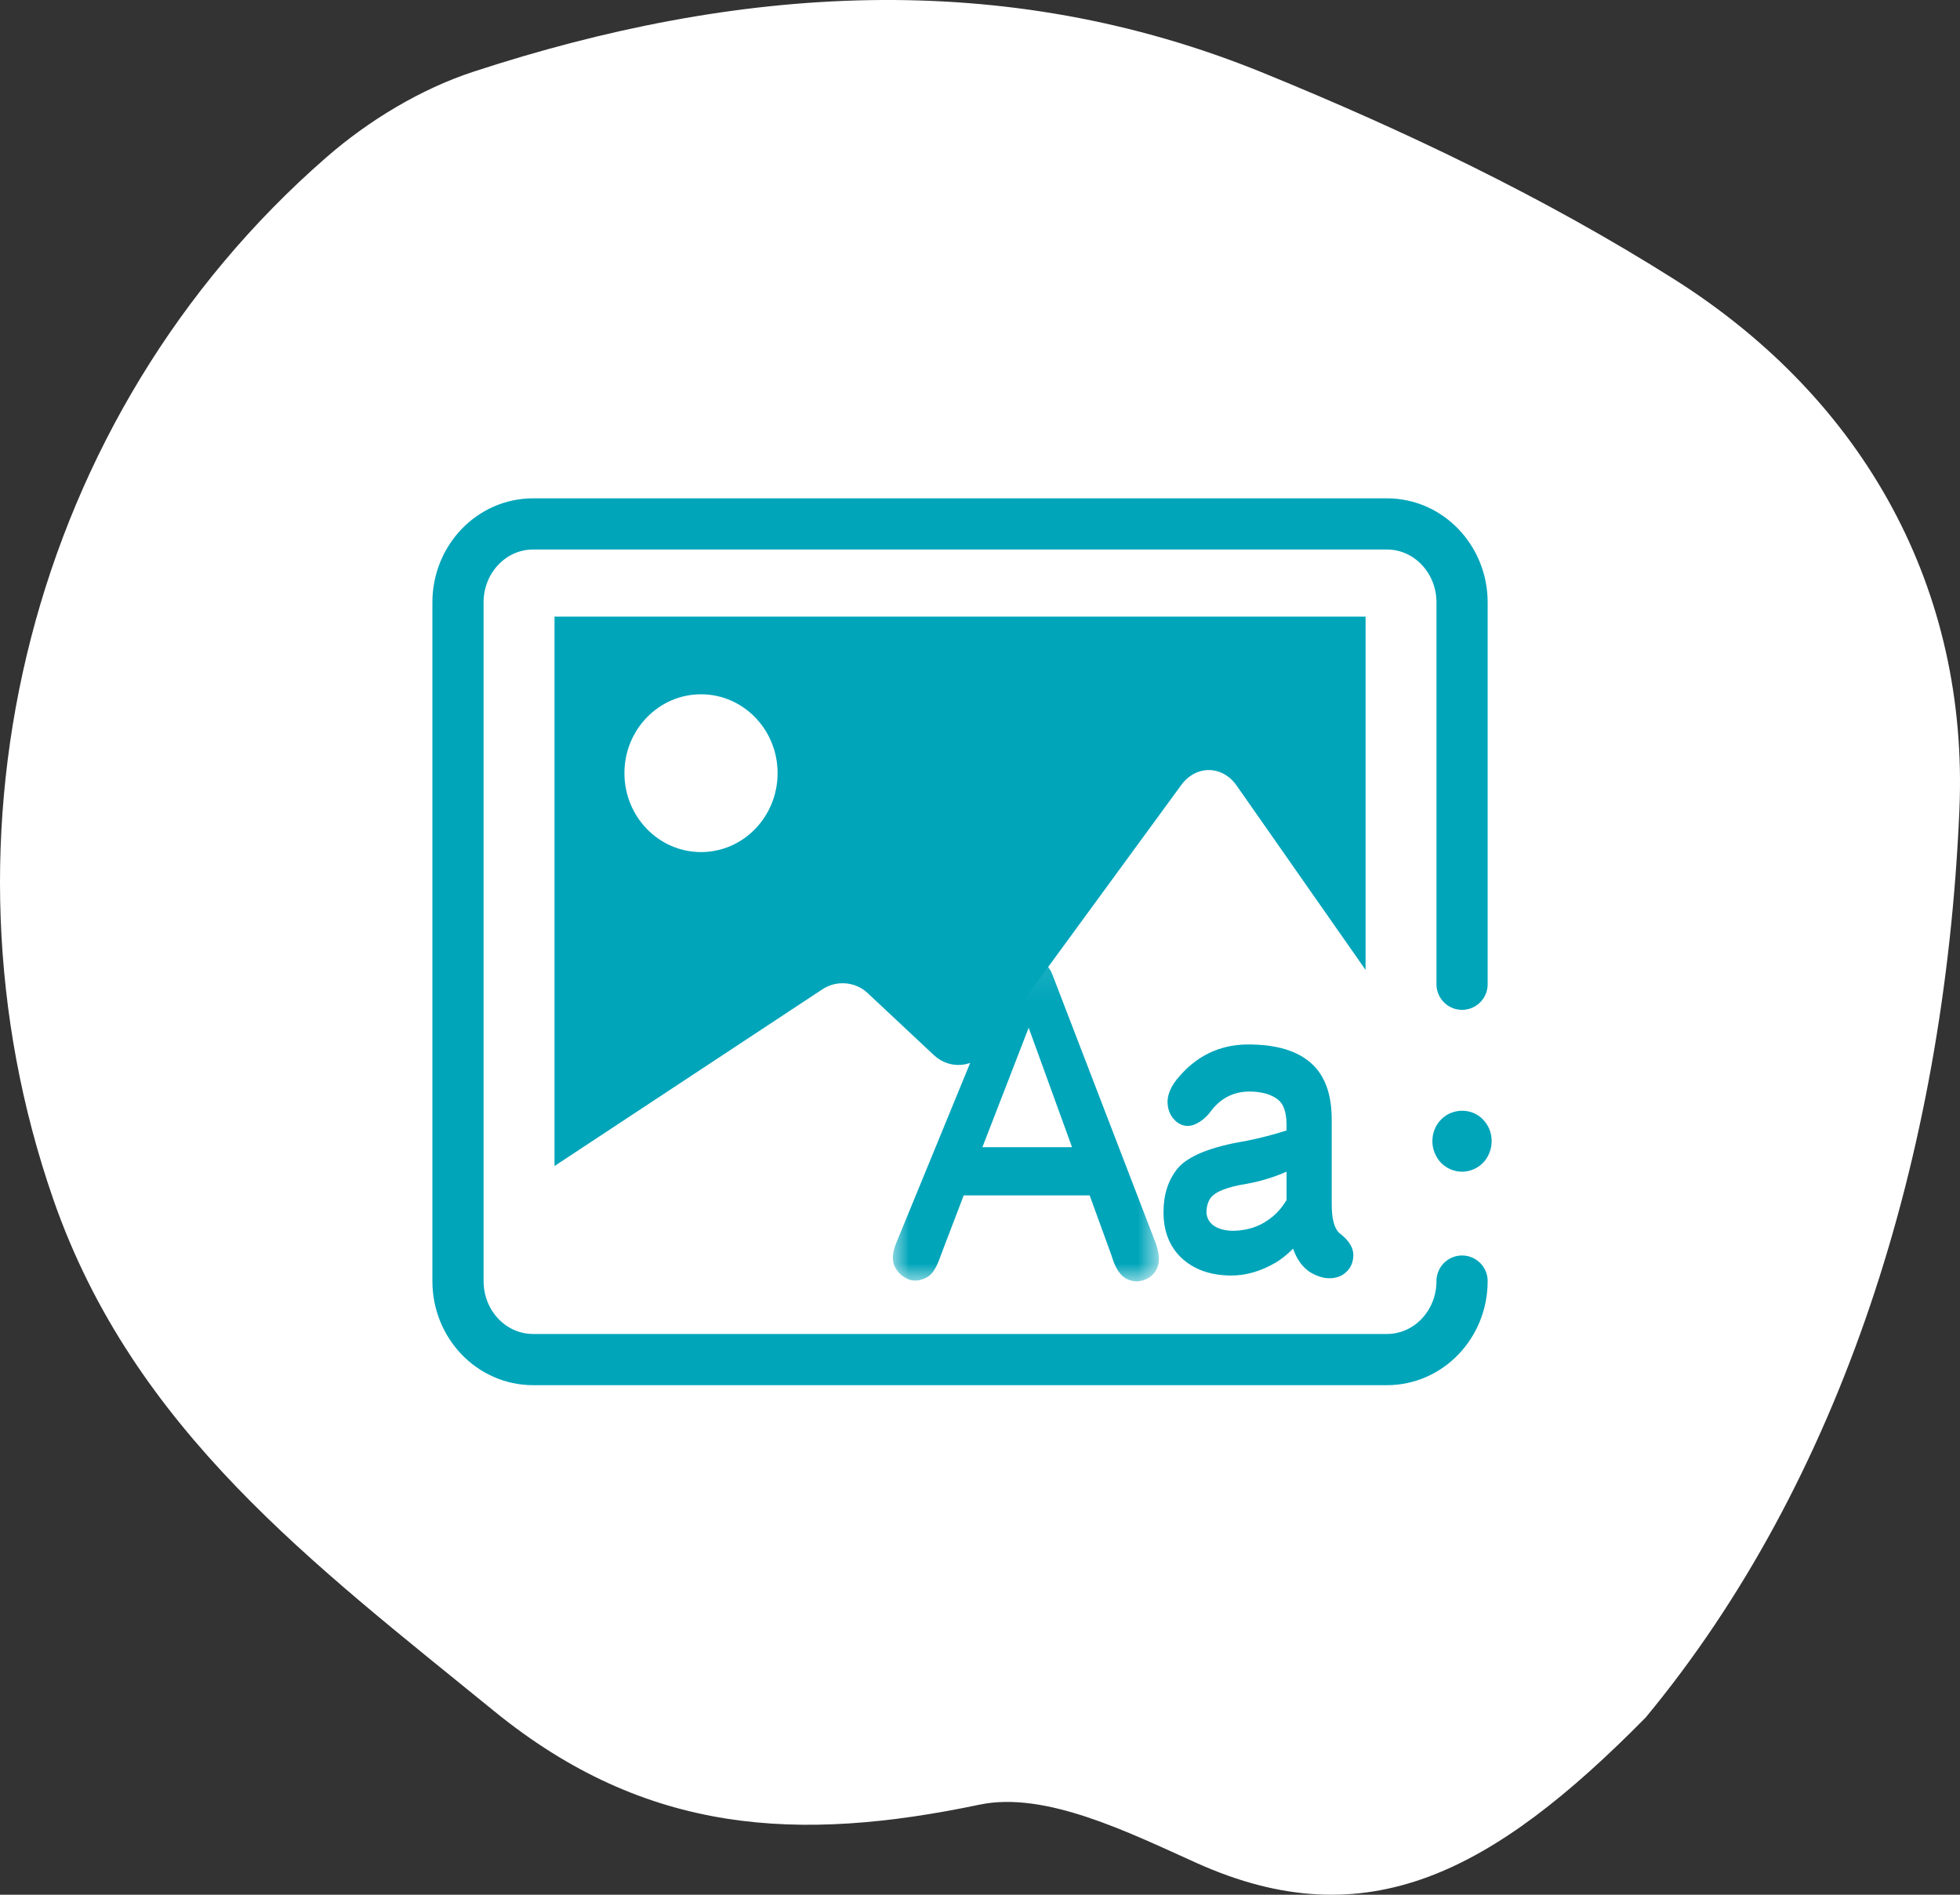
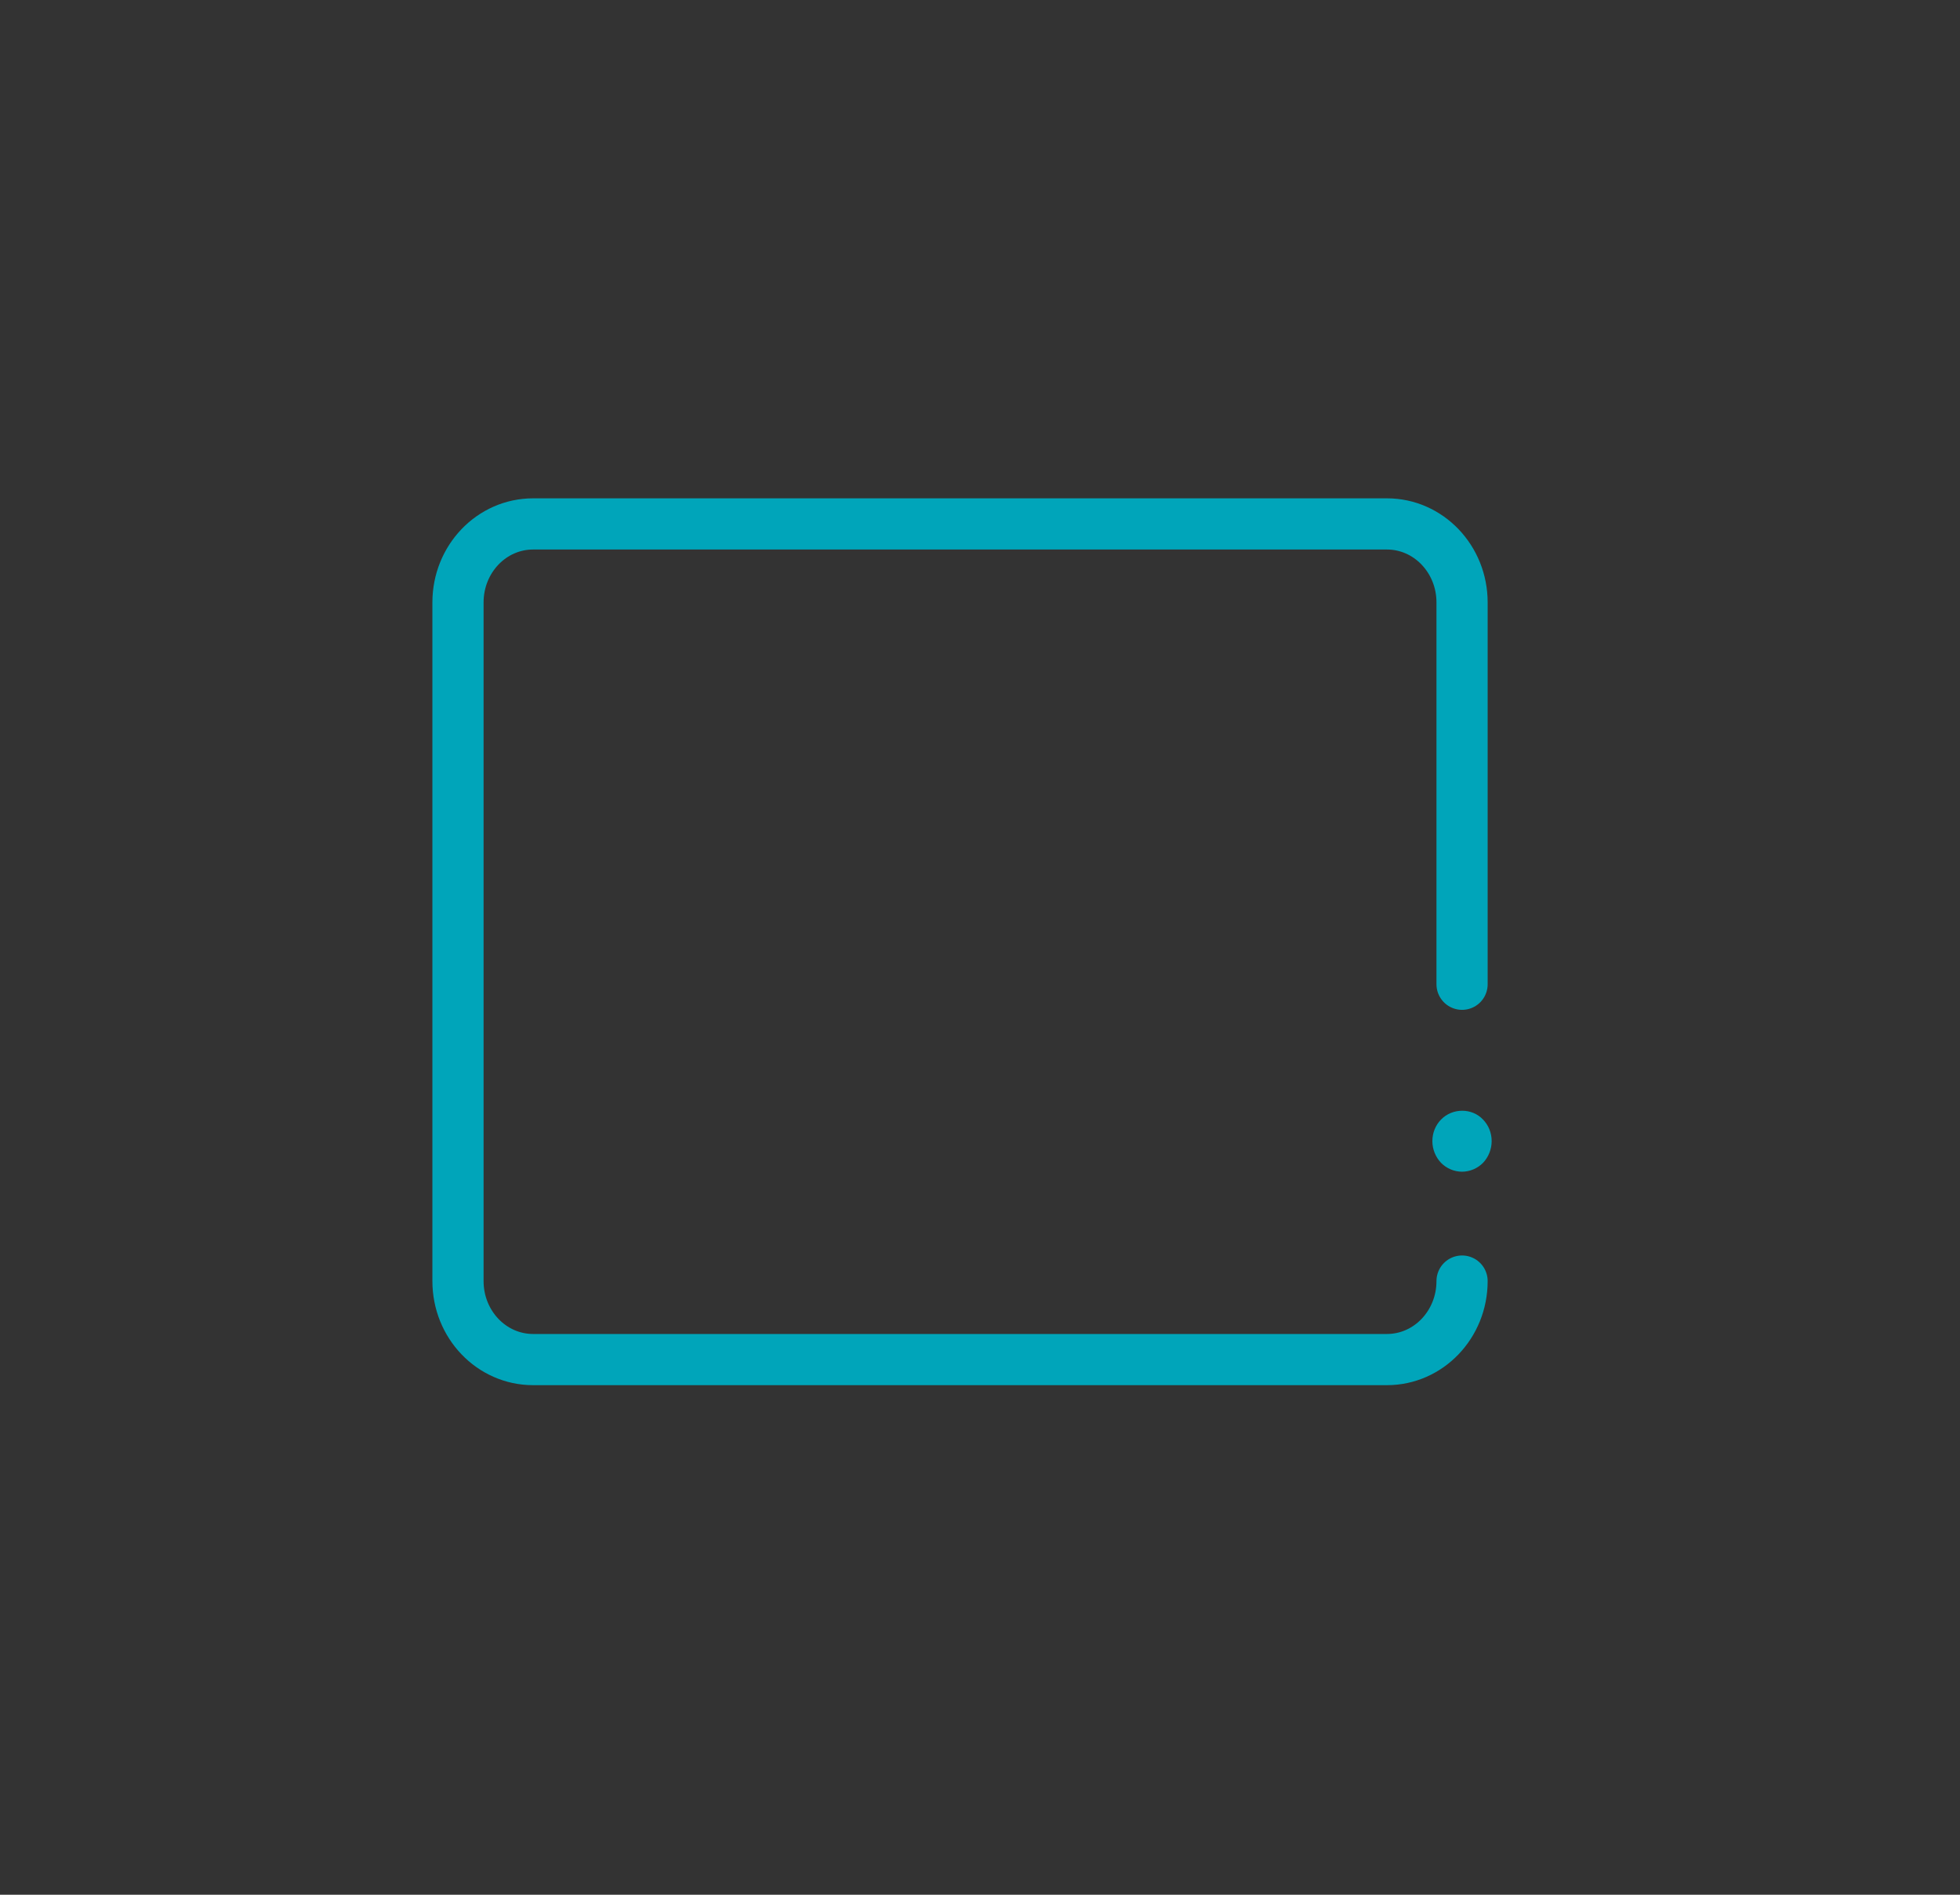
<svg xmlns="http://www.w3.org/2000/svg" xmlns:xlink="http://www.w3.org/1999/xlink" width="60px" height="58px" viewBox="0 0 60 58" version="1.1">
  <rect x="0" y="0" width="60" height="58" fill="#333333" stroke="none" />
  <title>Group</title>
  <desc>Created with Sketch.</desc>
  <defs>
-     <polygon id="path-1" points="0 0.088 8.144 0.088 8.144 10.041 0 10.041" />
-   </defs>
+     </defs>
  <g id="Souvenir-Card" stroke="none" stroke-width="1" fill="none" fill-rule="evenodd">
    <g id="souvenir-card-mobile01" transform="translate(-130, -511)">
      <g id="Group-2" transform="translate(128, 511)">
        <g id="Group" transform="translate(2, 0)">
-           <path d="M50.376,52.577 C45.706,57.311 41.844,59.37 36.642,57.033 C34.544,56.089 32.001,54.821 29.989,55.242 C24.469,56.398 19.792,56.182 15.121,52.375 C9.625,47.894 4.085,43.784 1.628,36.702 C-2.251,25.518 0.907,12.729 9.988,4.818 C11.278,3.693 12.875,2.725 14.498,2.193 C22.54,-0.438 30.696,-1.026 38.68,2.235 C43.01,4.001 47.295,6.051 51.236,8.539 C57.102,12.243 60.271,18.054 59.982,24.791 C59.525,35.437 56.343,45.372 50.376,52.577" id="Fill-1" fill="#FFFFFF" />
          <g id="Group-4" transform="translate(14, 16)">
            <g id="icon_text" transform="translate(13.333, 12.552)">
              <g id="Group-3" transform="translate(0, 0.629)">
                <mask id="mask-2" fill="white">
                  <use xlink:href="#path-1" />
                </mask>
                <g id="Clip-2" />
-                 <path d="M2.741,5.935 L5.484,5.935 L4.157,2.279 L2.741,5.935 Z M8.06,9.697 C7.962,9.864 7.819,9.971 7.632,10.019 C7.444,10.067 7.269,10.039 7.103,9.935 C6.931,9.824 6.796,9.602 6.699,9.268 L6.024,7.411 L2.168,7.411 L1.459,9.268 C1.339,9.626 1.197,9.844 1.033,9.924 C0.853,10.019 0.68,10.043 0.515,9.995 C0.32,9.924 0.174,9.801 0.076,9.626 C-0.036,9.428 -0.025,9.169 0.11,8.852 L3.483,0.636 C3.521,0.517 3.595,0.398 3.708,0.279 C3.843,0.152 3.994,0.088 4.157,0.088 C4.337,0.088 4.495,0.152 4.63,0.279 C4.75,0.398 4.832,0.517 4.877,0.636 L8.06,8.911 C8.172,9.245 8.172,9.507 8.06,9.697 Z" id="Fill-1" fill="#00A5BA" mask="url(#mask-2)" />
              </g>
-               <path d="M12.051,7.314 C11.676,7.48 11.275,7.604 10.848,7.683 C10.241,7.778 9.865,7.926 9.723,8.124 C9.641,8.243 9.6,8.39 9.6,8.564 C9.607,8.715 9.671,8.842 9.791,8.945 C9.949,9.064 10.162,9.124 10.432,9.124 C10.897,9.116 11.302,8.965 11.646,8.672 C11.796,8.545 11.931,8.381 12.051,8.183 L12.051,7.314 Z M13.67,9.195 C13.955,9.41 14.097,9.636 14.097,9.874 C14.09,10.105 14.007,10.283 13.85,10.41 C13.722,10.521 13.558,10.577 13.355,10.577 C13.183,10.577 12.992,10.517 12.782,10.398 C12.572,10.263 12.411,10.06 12.298,9.791 C12.276,9.743 12.261,9.703 12.253,9.671 C12.058,9.862 11.878,10.005 11.714,10.1 C11.264,10.362 10.814,10.493 10.365,10.493 C9.727,10.493 9.214,10.311 8.824,9.945 C8.464,9.596 8.284,9.131 8.284,8.553 C8.284,8.013 8.43,7.564 8.723,7.207 C9.053,6.825 9.75,6.548 10.814,6.373 C11.248,6.285 11.661,6.179 12.051,6.052 L12.051,5.849 C12.043,5.484 11.957,5.238 11.792,5.111 C11.583,4.944 11.282,4.861 10.893,4.861 C10.405,4.869 10.012,5.08 9.712,5.492 C9.578,5.666 9.416,5.794 9.229,5.873 C9.042,5.945 8.865,5.921 8.701,5.802 C8.543,5.675 8.449,5.511 8.419,5.314 C8.374,5.052 8.464,4.778 8.689,4.492 C9.267,3.777 9.997,3.42 10.881,3.42 C11.743,3.42 12.388,3.615 12.816,4.004 C13.227,4.377 13.434,4.948 13.434,5.718 L13.434,8.314 C13.434,8.759 13.512,9.053 13.67,9.195 Z" id="Fill-4" fill="#00A5BA" />
            </g>
            <g id="icon_card">
-               <path d="M7.46,10.083 C6.165,10.083 5.115,9 5.115,7.667 C5.115,6.334 6.165,5.253 7.46,5.253 C8.755,5.253 9.804,6.334 9.804,7.667 C9.804,9 8.755,10.083 7.46,10.083 Z M2.975,2.875 L2.975,19.693 L11.181,14.28 C11.605,14 12.184,14.047 12.557,14.396 L14.591,16.301 C15.077,16.756 15.833,16.682 16.227,16.142 L22.161,8.03 C22.612,7.416 23.409,7.42 23.851,8.04 L27.803,13.69 L27.803,2.875 L2.975,2.875 Z" id="Fill-1" fill="#00A5BA" />
              <path d="M30.757,23.215 C30.757,24.543 29.728,25.618 28.458,25.618 L2.319,25.618 C1.048,25.618 0.02,24.543 0.02,23.215 L0.02,2.441 C0.02,1.113 1.048,0.038 2.319,0.038 L28.458,0.038 C29.728,0.038 30.757,1.113 30.757,2.441 L30.757,14.129" id="Stroke-3" stroke="#00A5BA" stroke-width="1.567" stroke-linecap="round" stroke-linejoin="round" />
              <path d="M30.756,19.867 C30.518,19.867 30.281,19.768 30.113,19.595 C29.946,19.421 29.848,19.177 29.848,18.933 C29.848,18.674 29.946,18.443 30.113,18.271 C30.463,17.911 31.063,17.911 31.399,18.271 C31.566,18.443 31.663,18.674 31.663,18.933 C31.663,19.177 31.566,19.421 31.399,19.595 C31.231,19.768 30.993,19.867 30.756,19.867" id="Fill-5" fill="#00A5BA" />
            </g>
          </g>
        </g>
      </g>
    </g>
  </g>
</svg>